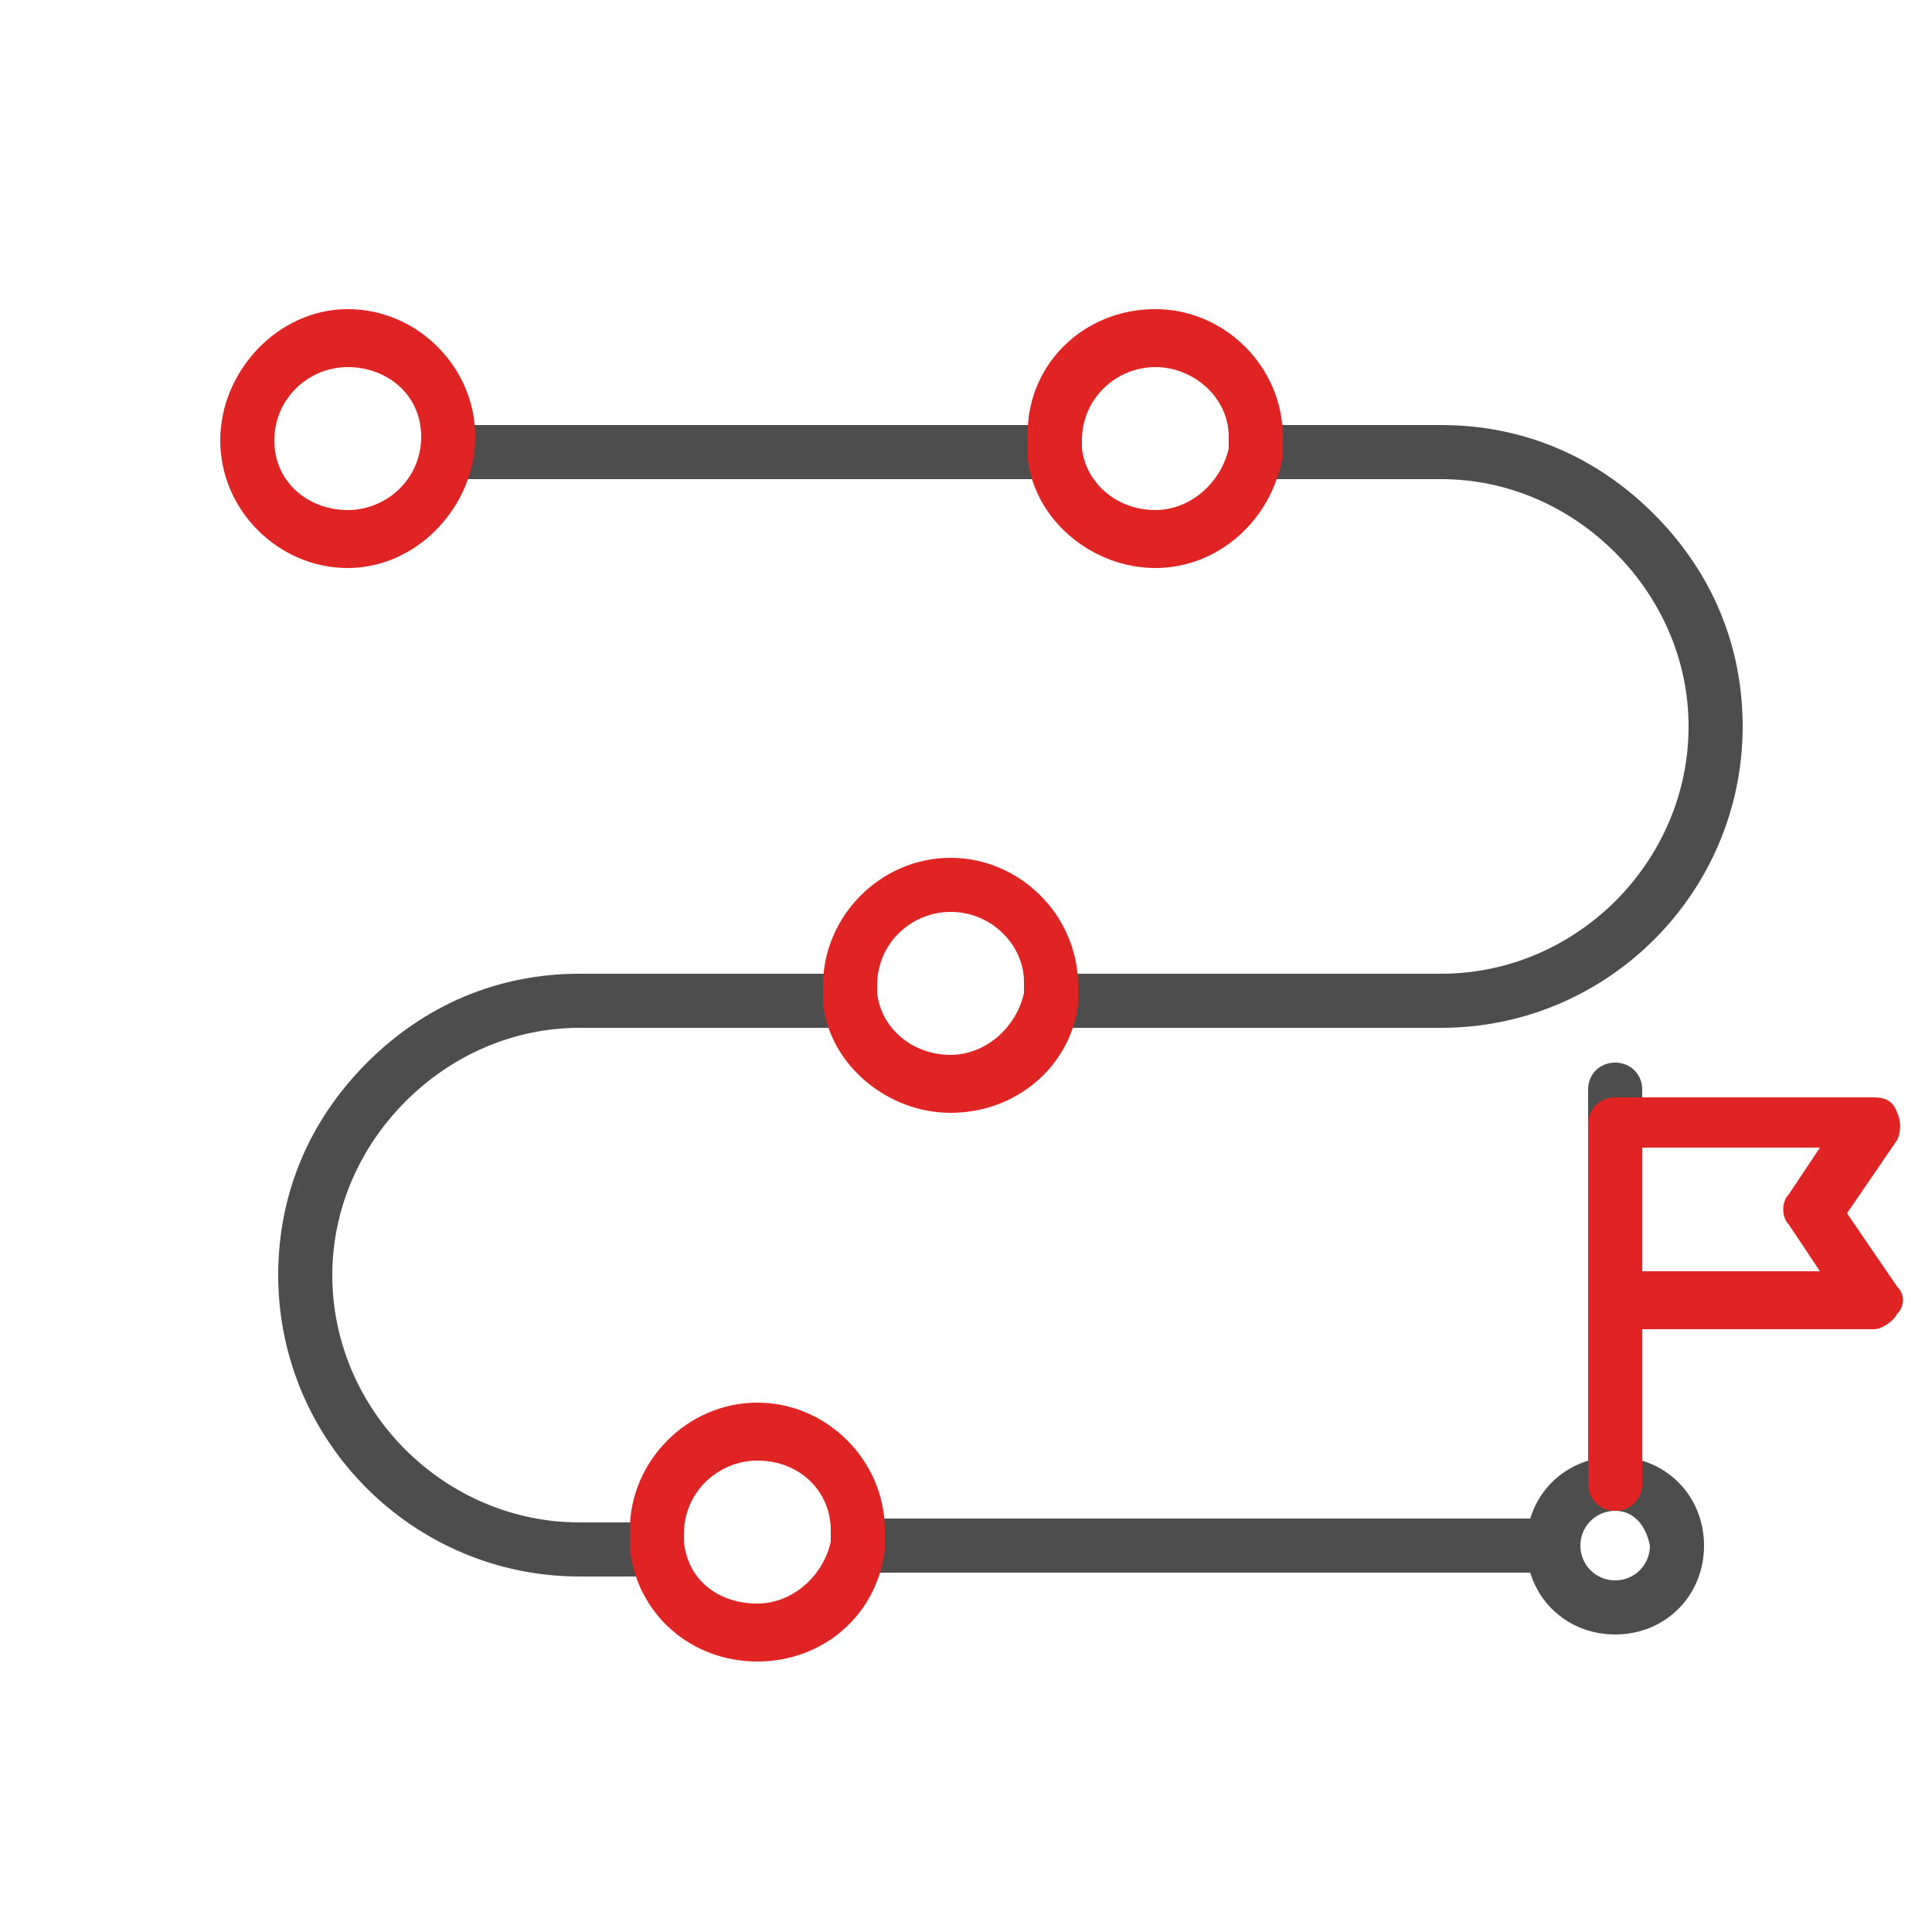
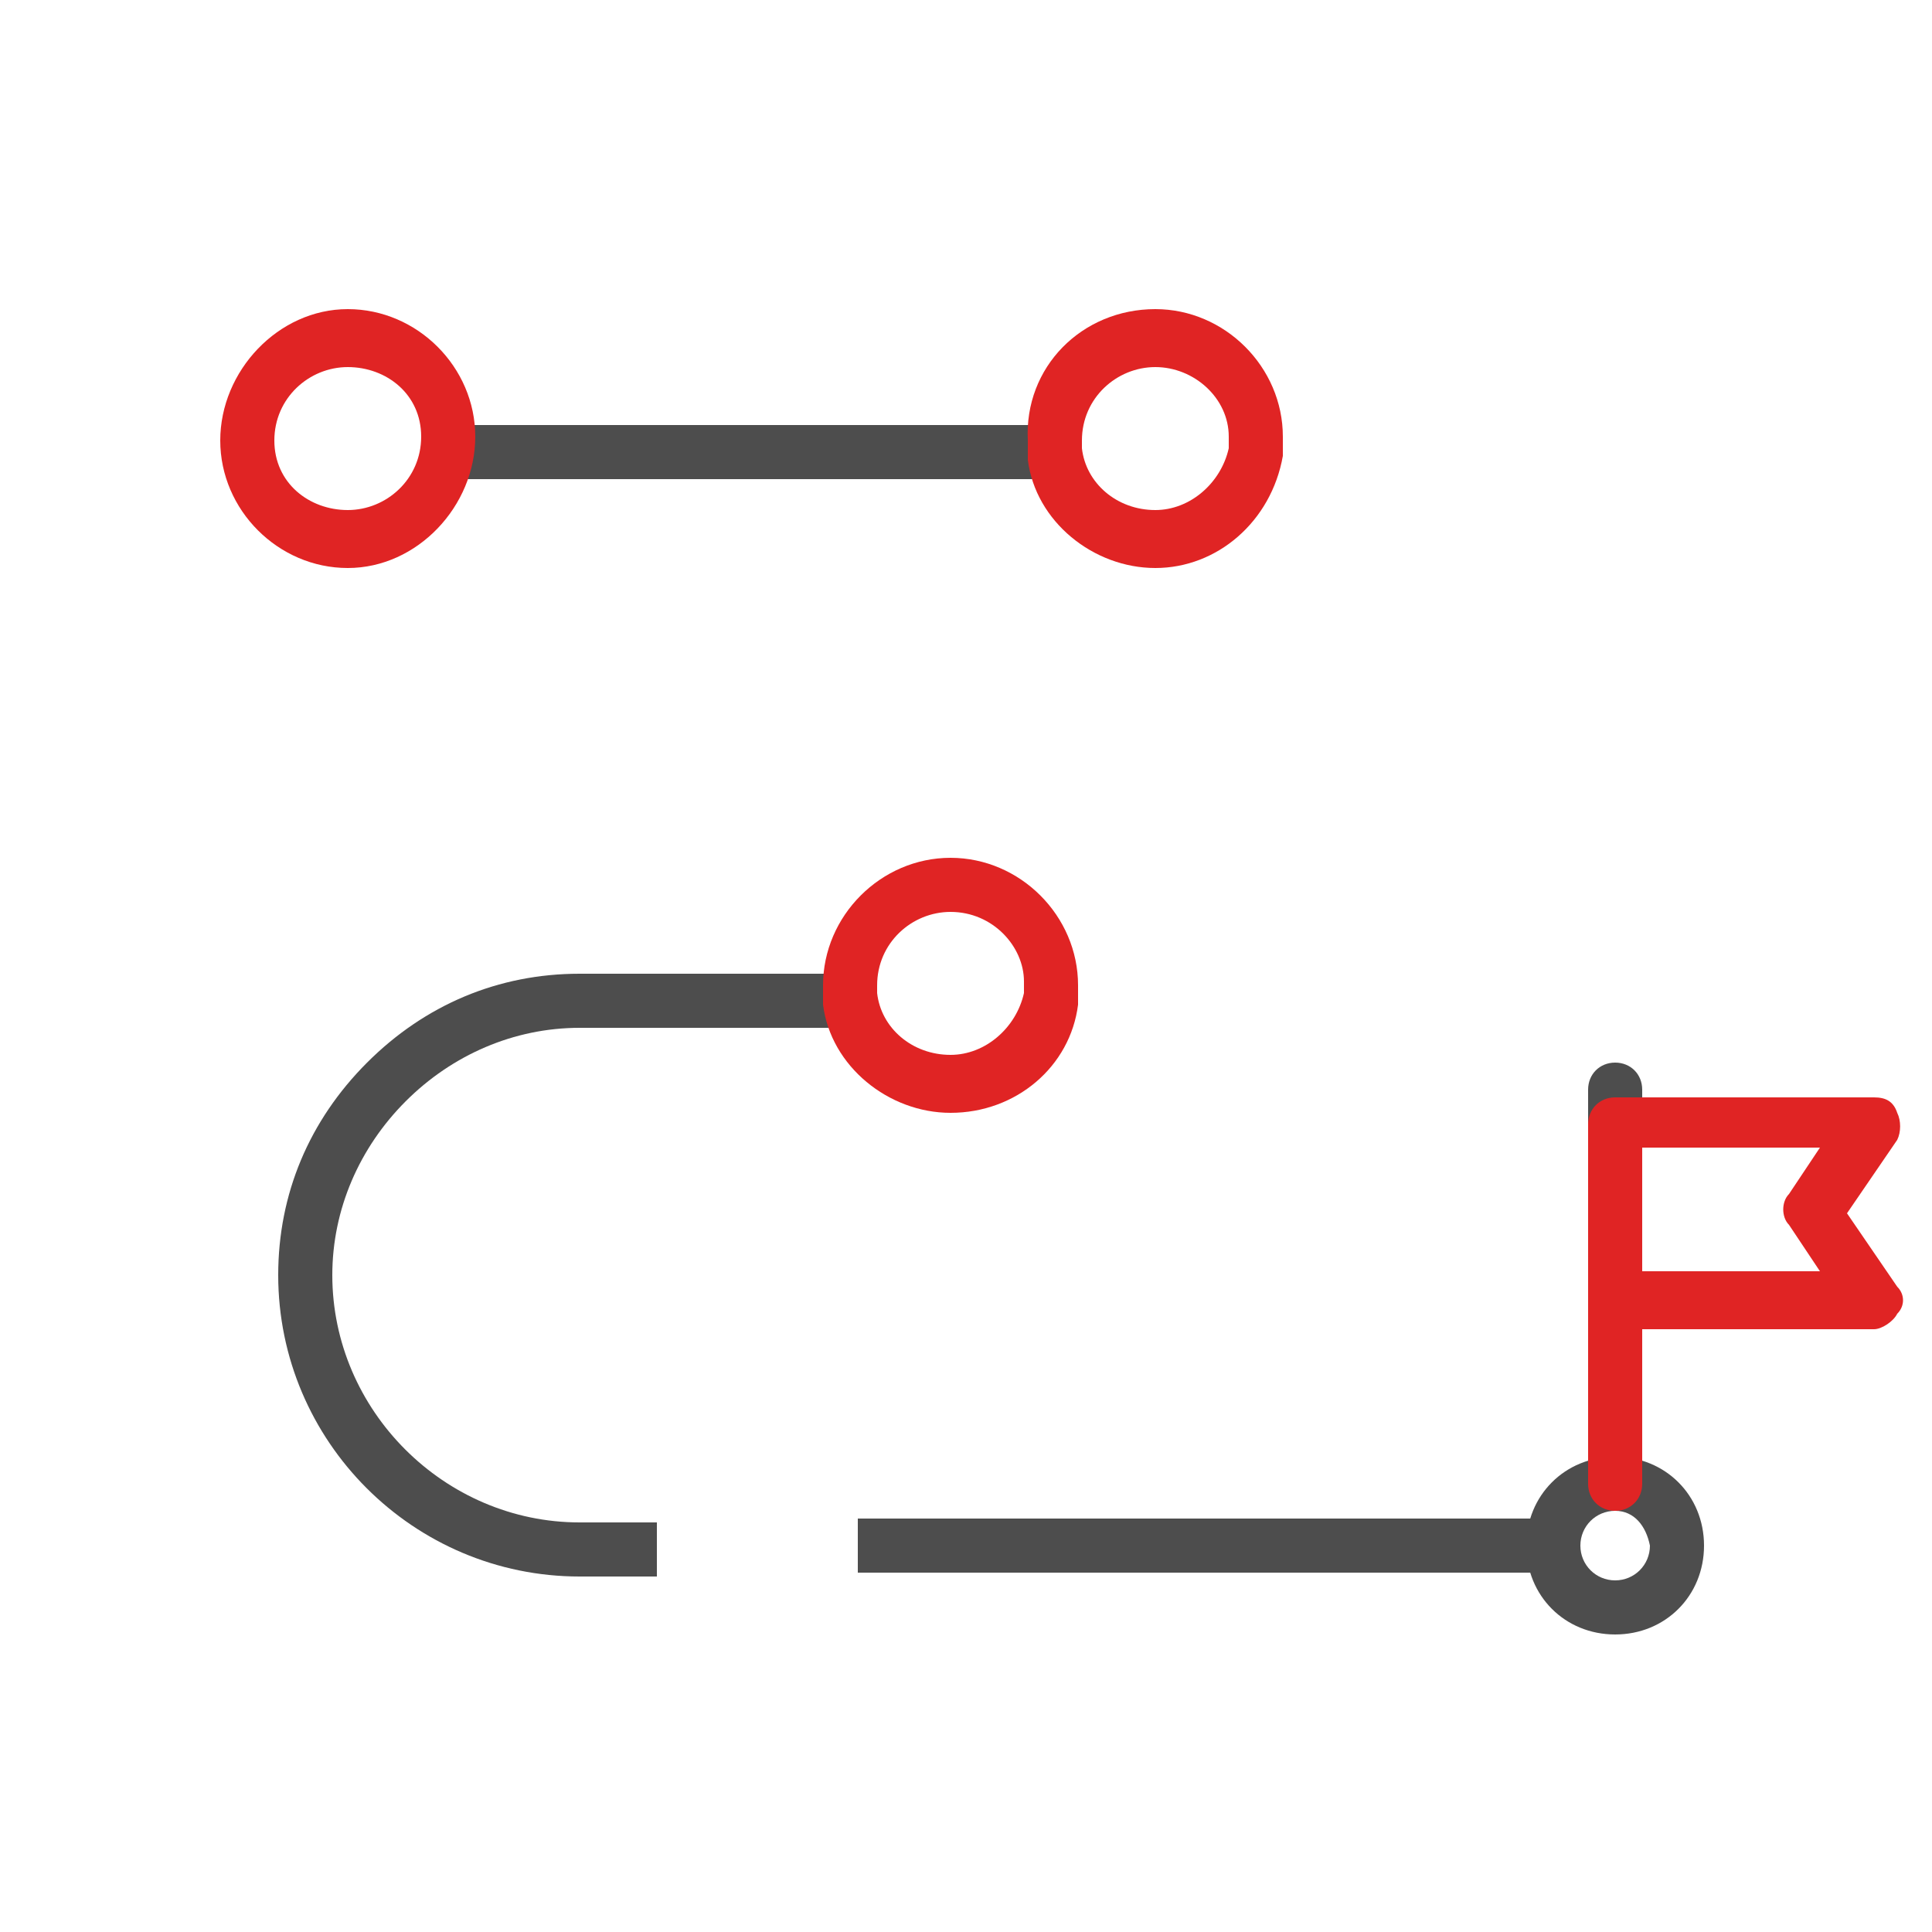
<svg xmlns="http://www.w3.org/2000/svg" version="1.1" id="Layer_1" x="0px" y="0px" width="50px" height="50px" viewBox="0 0 50 50" style="enable-background:new 0 0 50 50;" xml:space="preserve">
  <style type="text/css">
	.st0{fill:#4D4D4D;}
	.st1{fill:#E02424;}
	.st2{fill:none;}
</style>
-   <path class="st0" d="M37.3,26.6H27.2v-1.4h10.1c3.5,0,6.4-2.9,6.4-6.4c0-1.7-0.7-3.3-1.9-4.5c-1.2-1.2-2.8-1.9-4.5-1.9h-4.9V11h4.9  c2.1,0,4,0.8,5.5,2.3c1.5,1.5,2.3,3.4,2.3,5.5C45.1,23.1,41.6,26.6,37.3,26.6L37.3,26.6z" />
-   <path class="st0" d="M22.2,39.3h18v1.4h-18V39.3z" />
+   <path class="st0" d="M22.2,39.3h18v1.4h-18z" />
  <path class="st0" d="M17,40.8H15c-4.3,0-7.8-3.5-7.8-7.8c0-2.1,0.8-4,2.3-5.5c1.5-1.5,3.4-2.3,5.5-2.3h7.1v1.4H15  c-1.7,0-3.3,0.7-4.5,1.9c-1.2,1.2-1.9,2.8-1.9,4.5c0,3.5,2.9,6.4,6.4,6.4H17L17,40.8L17,40.8z" />
  <path class="st0" d="M11.6,11h15.7v1.4H11.6V11z" />
  <path class="st1" d="M9,14.7c-1.8,0-3.3-1.5-3.3-3.3S7.2,8,9,8s3.3,1.5,3.3,3.3S10.8,14.7,9,14.7z M9,9.5c-1,0-1.9,0.8-1.9,1.9  S8,13.2,9,13.2c1,0,1.9-0.8,1.9-1.9S10,9.5,9,9.5z" />
  <path class="st1" d="M29.9,14.7c-1.6,0-3.1-1.2-3.3-2.8c0-0.1,0-0.3,0-0.5C26.5,9.5,28,8,29.9,8c1.8,0,3.3,1.5,3.3,3.3  c0,0.2,0,0.3,0,0.5C32.9,13.5,31.5,14.7,29.9,14.7z M29.9,9.5c-1,0-1.9,0.8-1.9,1.9c0,0.1,0,0.2,0,0.2c0.1,0.9,0.9,1.6,1.9,1.6  c0.9,0,1.7-0.7,1.9-1.6c0-0.1,0-0.2,0-0.3C31.8,10.3,30.9,9.5,29.9,9.5z" />
  <path class="st1" d="M24.6,28.8c-1.6,0-3.1-1.2-3.3-2.8c0-0.1,0-0.3,0-0.5c0-1.8,1.5-3.3,3.3-3.3c1.8,0,3.3,1.5,3.3,3.3  c0,0.2,0,0.3,0,0.5C27.7,27.6,26.3,28.8,24.6,28.8z M24.6,23.6c-1,0-1.9,0.8-1.9,1.9c0,0.1,0,0.2,0,0.2c0.1,0.9,0.9,1.6,1.9,1.6  c0.9,0,1.7-0.7,1.9-1.6c0-0.1,0-0.2,0-0.3C26.5,24.5,25.7,23.6,24.6,23.6z" />
-   <path class="st1" d="M19.6,43c-1.7,0-3.1-1.2-3.3-2.9c0-0.1,0-0.3,0-0.5c0-1.8,1.5-3.3,3.3-3.3c1.8,0,3.3,1.5,3.3,3.3  c0,0.2,0,0.3,0,0.5C22.7,41.8,21.3,43,19.6,43z M19.6,37.8c-1,0-1.9,0.8-1.9,1.9c0,0.1,0,0.2,0,0.2c0.1,1,0.9,1.6,1.9,1.6  c0.9,0,1.7-0.7,1.9-1.6c0-0.1,0-0.2,0-0.3C21.5,38.6,20.7,37.8,19.6,37.8L19.6,37.8z" />
  <path class="st0" d="M41.8,42.3c-1.3,0-2.3-1-2.3-2.3s1-2.3,2.3-2.3c1.3,0,2.3,1,2.3,2.3S43.1,42.3,41.8,42.3z M41.8,39.1  c-0.5,0-0.9,0.4-0.9,0.9c0,0.5,0.4,0.9,0.9,0.9c0.5,0,0.9-0.4,0.9-0.9C42.6,39.5,42.3,39.1,41.8,39.1z" />
  <path class="st0" d="M41.8,29.8c-0.4,0-0.7-0.3-0.7-0.7v-0.9c0-0.4,0.3-0.7,0.7-0.7c0.4,0,0.7,0.3,0.7,0.7v0.9  C42.5,29.5,42.2,29.8,41.8,29.8z" />
  <path class="st1" d="M41.8,39.1c-0.4,0-0.7-0.3-0.7-0.7v-4.7c0-0.4,0.3-0.7,0.7-0.7c0.4,0,0.7,0.3,0.7,0.7v4.7  C42.5,38.8,42.2,39.1,41.8,39.1z" />
  <path class="st1" d="M48.5,34.4h-6.7c-0.4,0-0.7-0.3-0.7-0.7v-4.6c0-0.4,0.3-0.7,0.7-0.7h6.7c0.3,0,0.5,0.1,0.6,0.4  c0.1,0.2,0.1,0.5,0,0.7l-1.3,1.9l1.3,1.9c0.2,0.2,0.2,0.5,0,0.7C49,34.2,48.7,34.4,48.5,34.4L48.5,34.4z M42.5,32.9h4.6l-0.8-1.2  c-0.2-0.2-0.2-0.6,0-0.8l0.8-1.2h-4.6L42.5,32.9L42.5,32.9z" />
</svg>